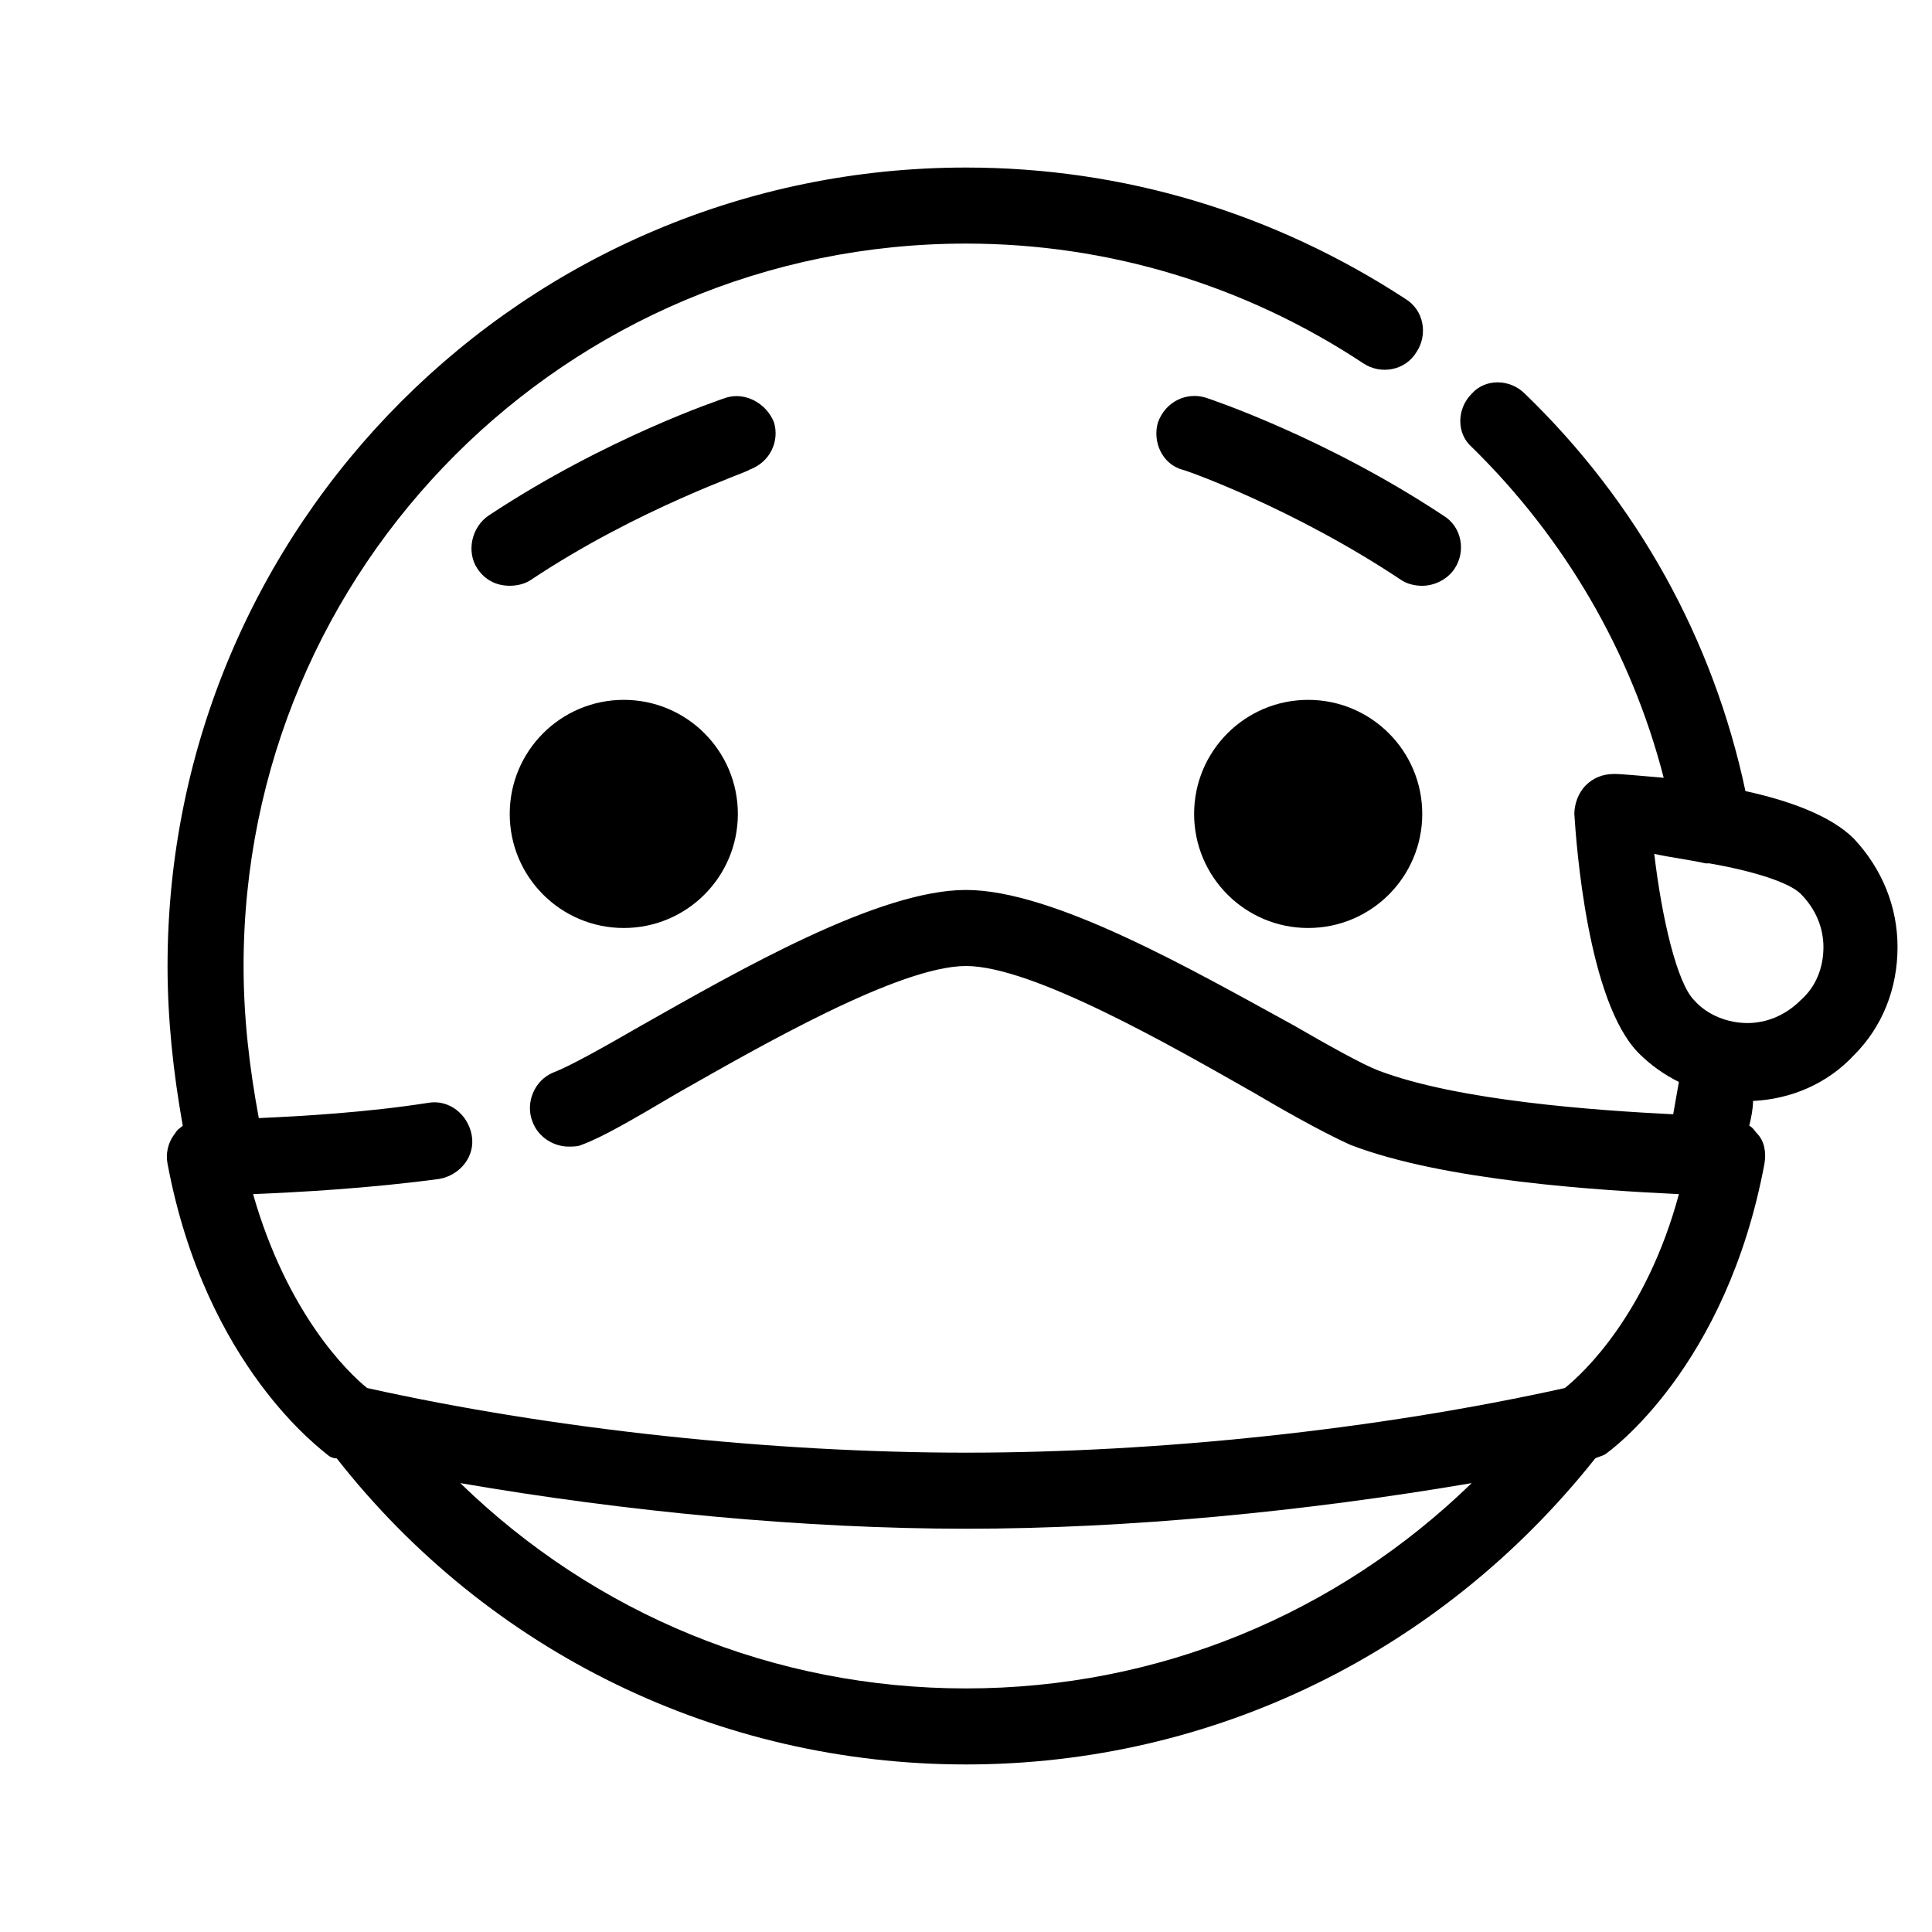
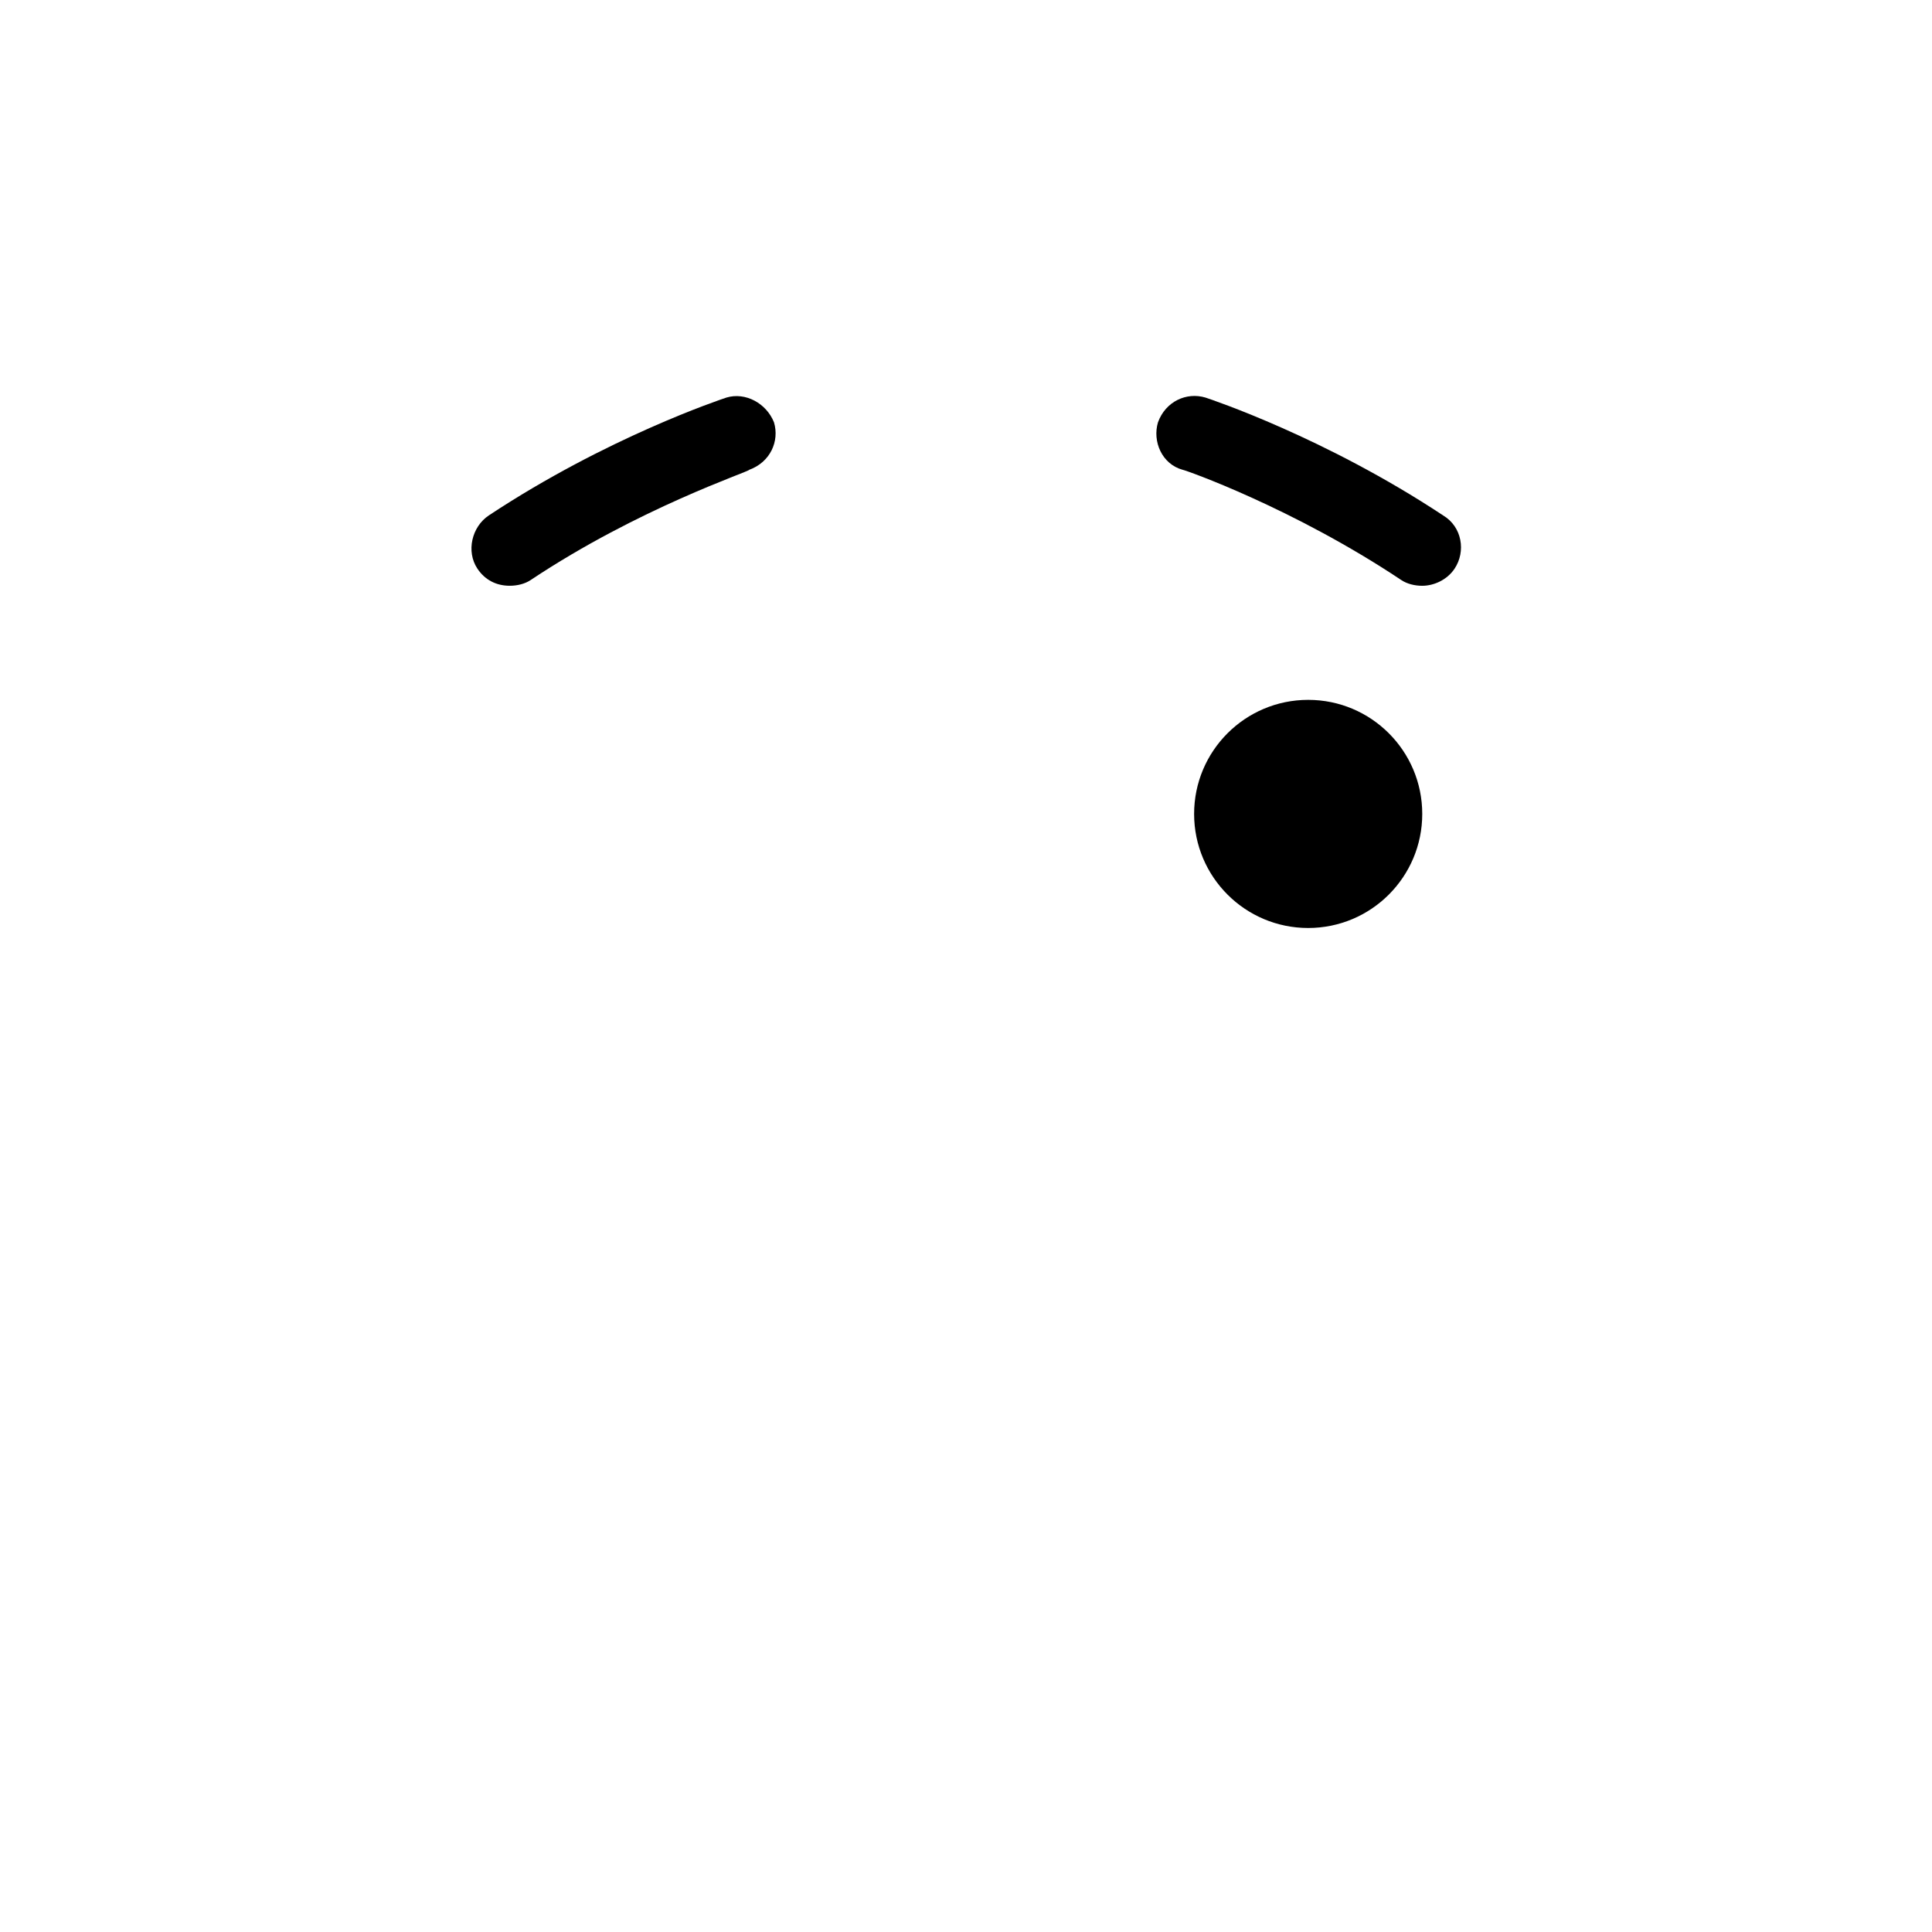
<svg xmlns="http://www.w3.org/2000/svg" fill="#000000" width="800px" height="800px" version="1.1" viewBox="144 144 512 512">
  <g>
-     <path d="m339.54 359.7c0 16.691-13.535 30.227-30.23 30.227s-30.227-13.535-30.227-30.227c0-16.695 13.531-30.23 30.227-30.23s30.23 13.535 30.23 30.23" />
    <path d="m520.91 359.7c0 16.691-13.535 30.227-30.23 30.227-16.695 0-30.227-13.535-30.227-30.227 0-16.695 13.531-30.23 30.227-30.23 16.695 0 30.23 13.535 30.23 30.23" />
    <path d="m349.11 255.91c-2.016-5.039-7.559-8.062-12.594-6.551-1.512 0.504-31.738 10.578-62.977 31.234-4.535 3.023-6.047 9.574-3.023 14.105 2.016 3.023 5.039 4.535 8.566 4.535 2.016 0 4.031-0.504 5.543-1.512 28.719-19.145 57.938-28.719 57.938-29.223 5.539-2.012 8.059-7.555 6.547-12.59z" />
    <path d="m450.88 255.91c-1.512 5.039 1.008 11.082 6.551 12.594 0.504 0 29.223 10.078 57.938 29.223 1.512 1.008 3.527 1.512 5.543 1.512 3.023 0 6.551-1.512 8.566-4.535 3.023-4.535 2.016-11.082-3.023-14.105-31.234-20.656-61.465-30.73-62.977-31.234-5.039-1.516-10.582 1.004-12.598 6.547z" />
-     <path d="m635.28 423.68c7.559-7.559 11.586-17.633 11.586-28.719 0-10.578-4.031-20.656-11.586-28.719-6.047-6.047-17.129-10.078-28.719-12.594-8.566-40.305-28.719-76.578-58.441-105.3-4.031-4.031-10.578-4.031-14.105 0-4.031 4.031-4.031 10.578 0 14.105 24.688 24.184 42.32 54.41 50.883 87.664-6.047-0.504-11.082-1.008-13.098-1.008-3.023 0-5.543 1.008-7.559 3.023-2.016 2.016-3.023 5.039-3.023 7.559 0.504 8.062 3.527 49.879 17.129 63.48 3.023 3.023 6.551 5.543 10.578 7.559-0.504 3.023-1.008 5.543-1.512 8.566-20.152-1.008-56.93-3.527-78.09-11.586-4.031-1.512-13.098-6.551-22.672-12.09-26.695-14.613-63.477-35.773-86.648-35.773-23.176 0-59.953 21.16-86.656 36.273-9.574 5.543-18.641 10.578-22.672 12.09-5.039 2.016-7.559 8.062-5.543 13.098 1.512 4.031 5.543 6.551 9.574 6.551 1.008 0 2.519 0 3.527-0.504 5.543-2.016 14.105-7.055 25.191-13.602 22.164-12.594 58.941-33.754 76.578-33.754 17.633 0 54.41 21.16 76.578 33.754 11.082 6.551 19.648 11.082 25.191 13.602 24.688 9.574 66 12.09 87.16 13.098-8.566 31.738-25.191 47.359-30.23 51.387-49.879 11.082-107.82 17.129-158.7 17.129s-108.82-6.047-158.7-17.129c-5.039-4.031-21.16-19.648-30.23-51.387 12.09-0.504 30.73-1.512 49.375-4.031 5.543-1.008 9.574-6.047 8.566-11.586-1.008-5.543-6.047-9.574-11.586-8.566-16.121 2.519-33.25 3.527-44.84 4.031-2.523-13.602-4.035-26.699-4.035-40.301 0-105.8 85.648-191.45 191.45-191.45 37.785 0 74.059 11.082 105.3 31.738 4.535 3.023 11.082 2.016 14.105-3.023 3.023-4.535 2.016-11.082-3.023-14.105-34.762-22.672-74.562-34.762-116.38-34.762-116.89 0-211.6 94.715-211.6 211.6 0 14.105 1.512 28.215 4.031 42.32-0.504 0.504-1.512 1.008-2.016 2.016-2.016 2.519-2.519 5.543-2.016 8.062 10.078 53.906 41.312 76.074 42.32 77.082 0.504 0.504 1.512 1.008 2.519 1.008 40.305 51.387 101.27 81.109 166.76 81.109s125.95-29.727 166.76-81.113c1.008-0.504 1.512-0.504 2.519-1.008 1.512-1.008 32.242-23.176 42.32-77.082 0.504-3.023 0-6.047-2.016-8.062-0.504-0.504-1.008-1.512-2.016-2.016 0.504-2.016 1.008-4.535 1.008-6.551 10.074-0.5 19.645-4.531 26.699-12.09zm-369.29 113.36c43.832 7.559 91.191 12.09 134.01 12.09 42.824 0 89.68-4.535 134.01-12.09-35.766 34.762-83.125 54.41-134.01 54.41-50.887 0-98.246-19.648-134.02-54.41zm330-164.24h1.008c11.586 2.016 21.16 5.039 24.184 8.062 4.031 4.031 6.047 9.07 6.047 14.105 0 5.543-2.016 10.578-6.047 14.105-4.031 4.031-9.07 6.047-14.105 6.047-5.039 0-10.578-2.016-14.105-6.047-4.535-4.535-8.566-21.664-10.578-38.793 4.527 1.008 9.062 1.512 13.598 2.519z" />
  </g>
</svg>